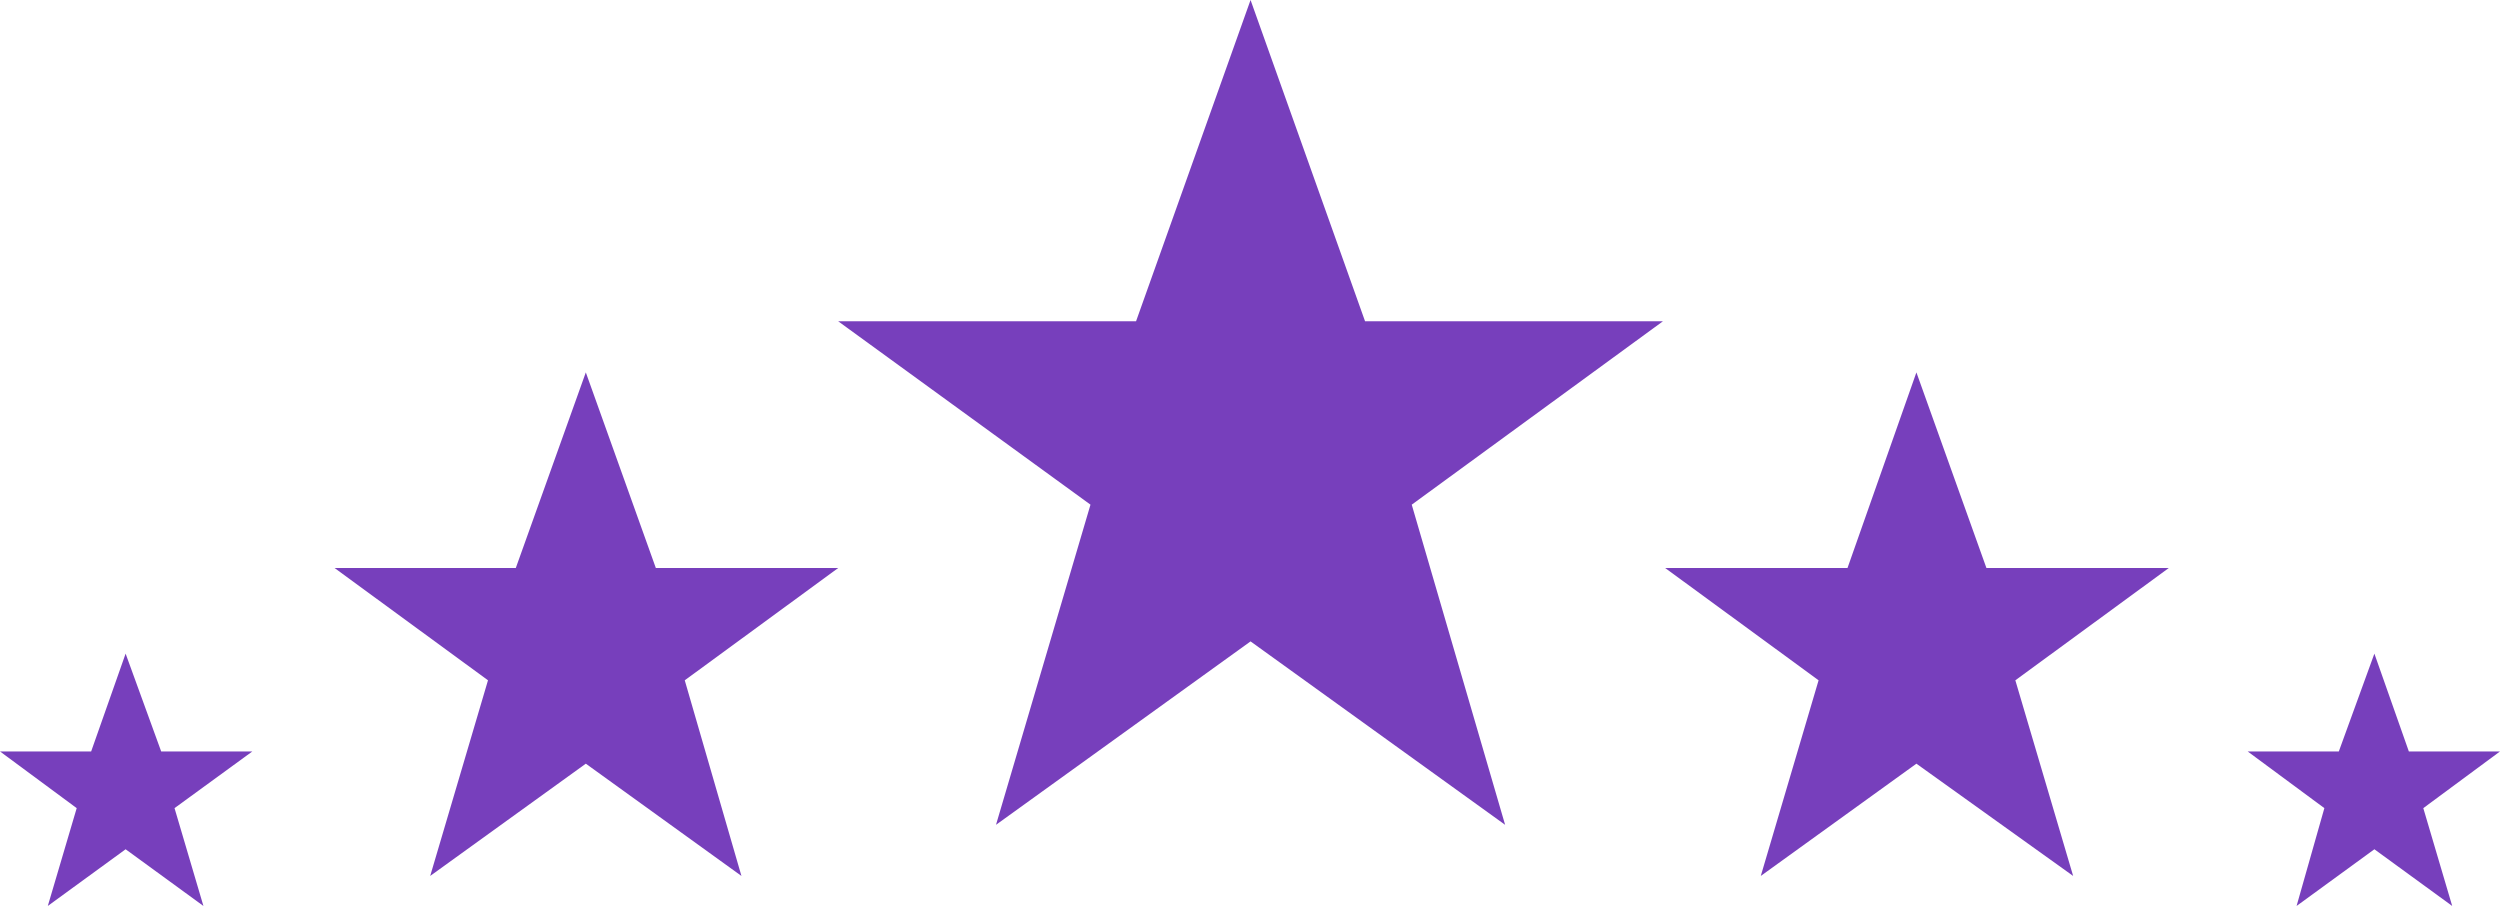
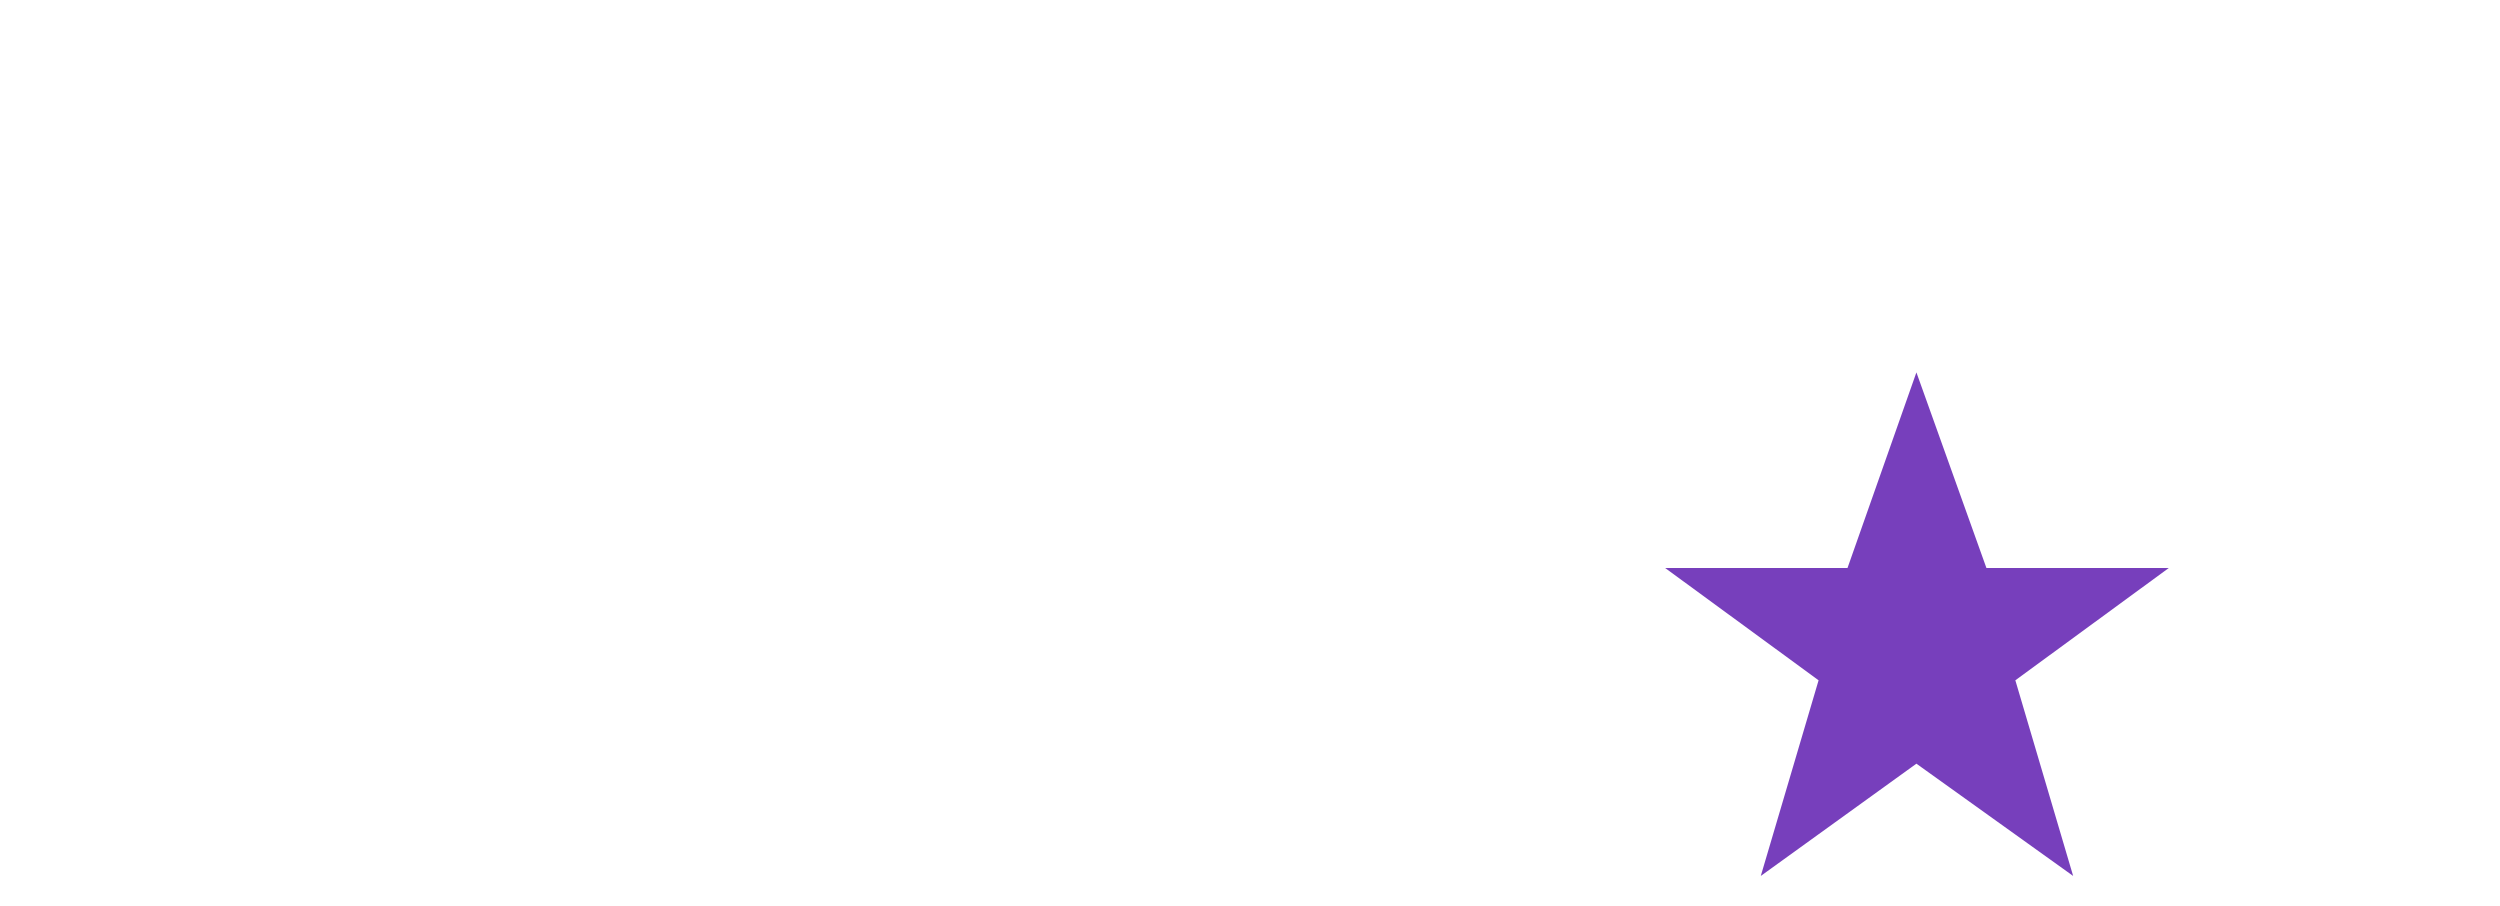
<svg xmlns="http://www.w3.org/2000/svg" id="Layer_1" version="1.1" viewBox="0 0 224.9 81.5">
  <defs>
    <style> .st0 { fill: #773fbc; } </style>
  </defs>
  <g id="katman_1">
-     <polygon class="st0" points="112.5 0 122.8 28.9 149.6 28.9 127 45.4 135.4 74.2 112.5 57.7 89.6 74.2 98.1 45.4 75.4 28.9 102.2 28.9 112.5 0" />
-   </g>
+     </g>
  <g id="katman_11" data-name="katman_1">
    <polygon class="st0" points="172.4 33.5 178.7 51.1 195.1 51.1 181.3 61.2 186.5 78.8 172.4 68.7 158.4 78.8 163.6 61.2 149.8 51.1 166.2 51.1 172.4 33.5" />
  </g>
  <g id="katman_12" data-name="katman_1">
-     <polygon class="st0" points="11.3 58.8 14.5 67.6 22.7 67.6 15.7 72.7 18.3 81.5 11.3 76.4 4.3 81.5 6.9 72.7 0 67.6 8.2 67.6 11.3 58.8" />
-   </g>
+     </g>
  <g id="katman_13" data-name="katman_1">
-     <polygon class="st0" points="213.6 58.8 216.7 67.6 224.9 67.6 218 72.7 220.6 81.5 213.6 76.4 206.6 81.5 209.1 72.7 202.2 67.6 210.4 67.6 213.6 58.8" />
-   </g>
+     </g>
  <g id="katman_14" data-name="katman_1">
-     <polygon class="st0" points="52.7 33.5 59 51.1 75.4 51.1 61.6 61.2 66.7 78.8 52.7 68.7 38.7 78.8 43.9 61.2 30.1 51.1 46.4 51.1 52.7 33.5" />
-   </g>
+     </g>
</svg>